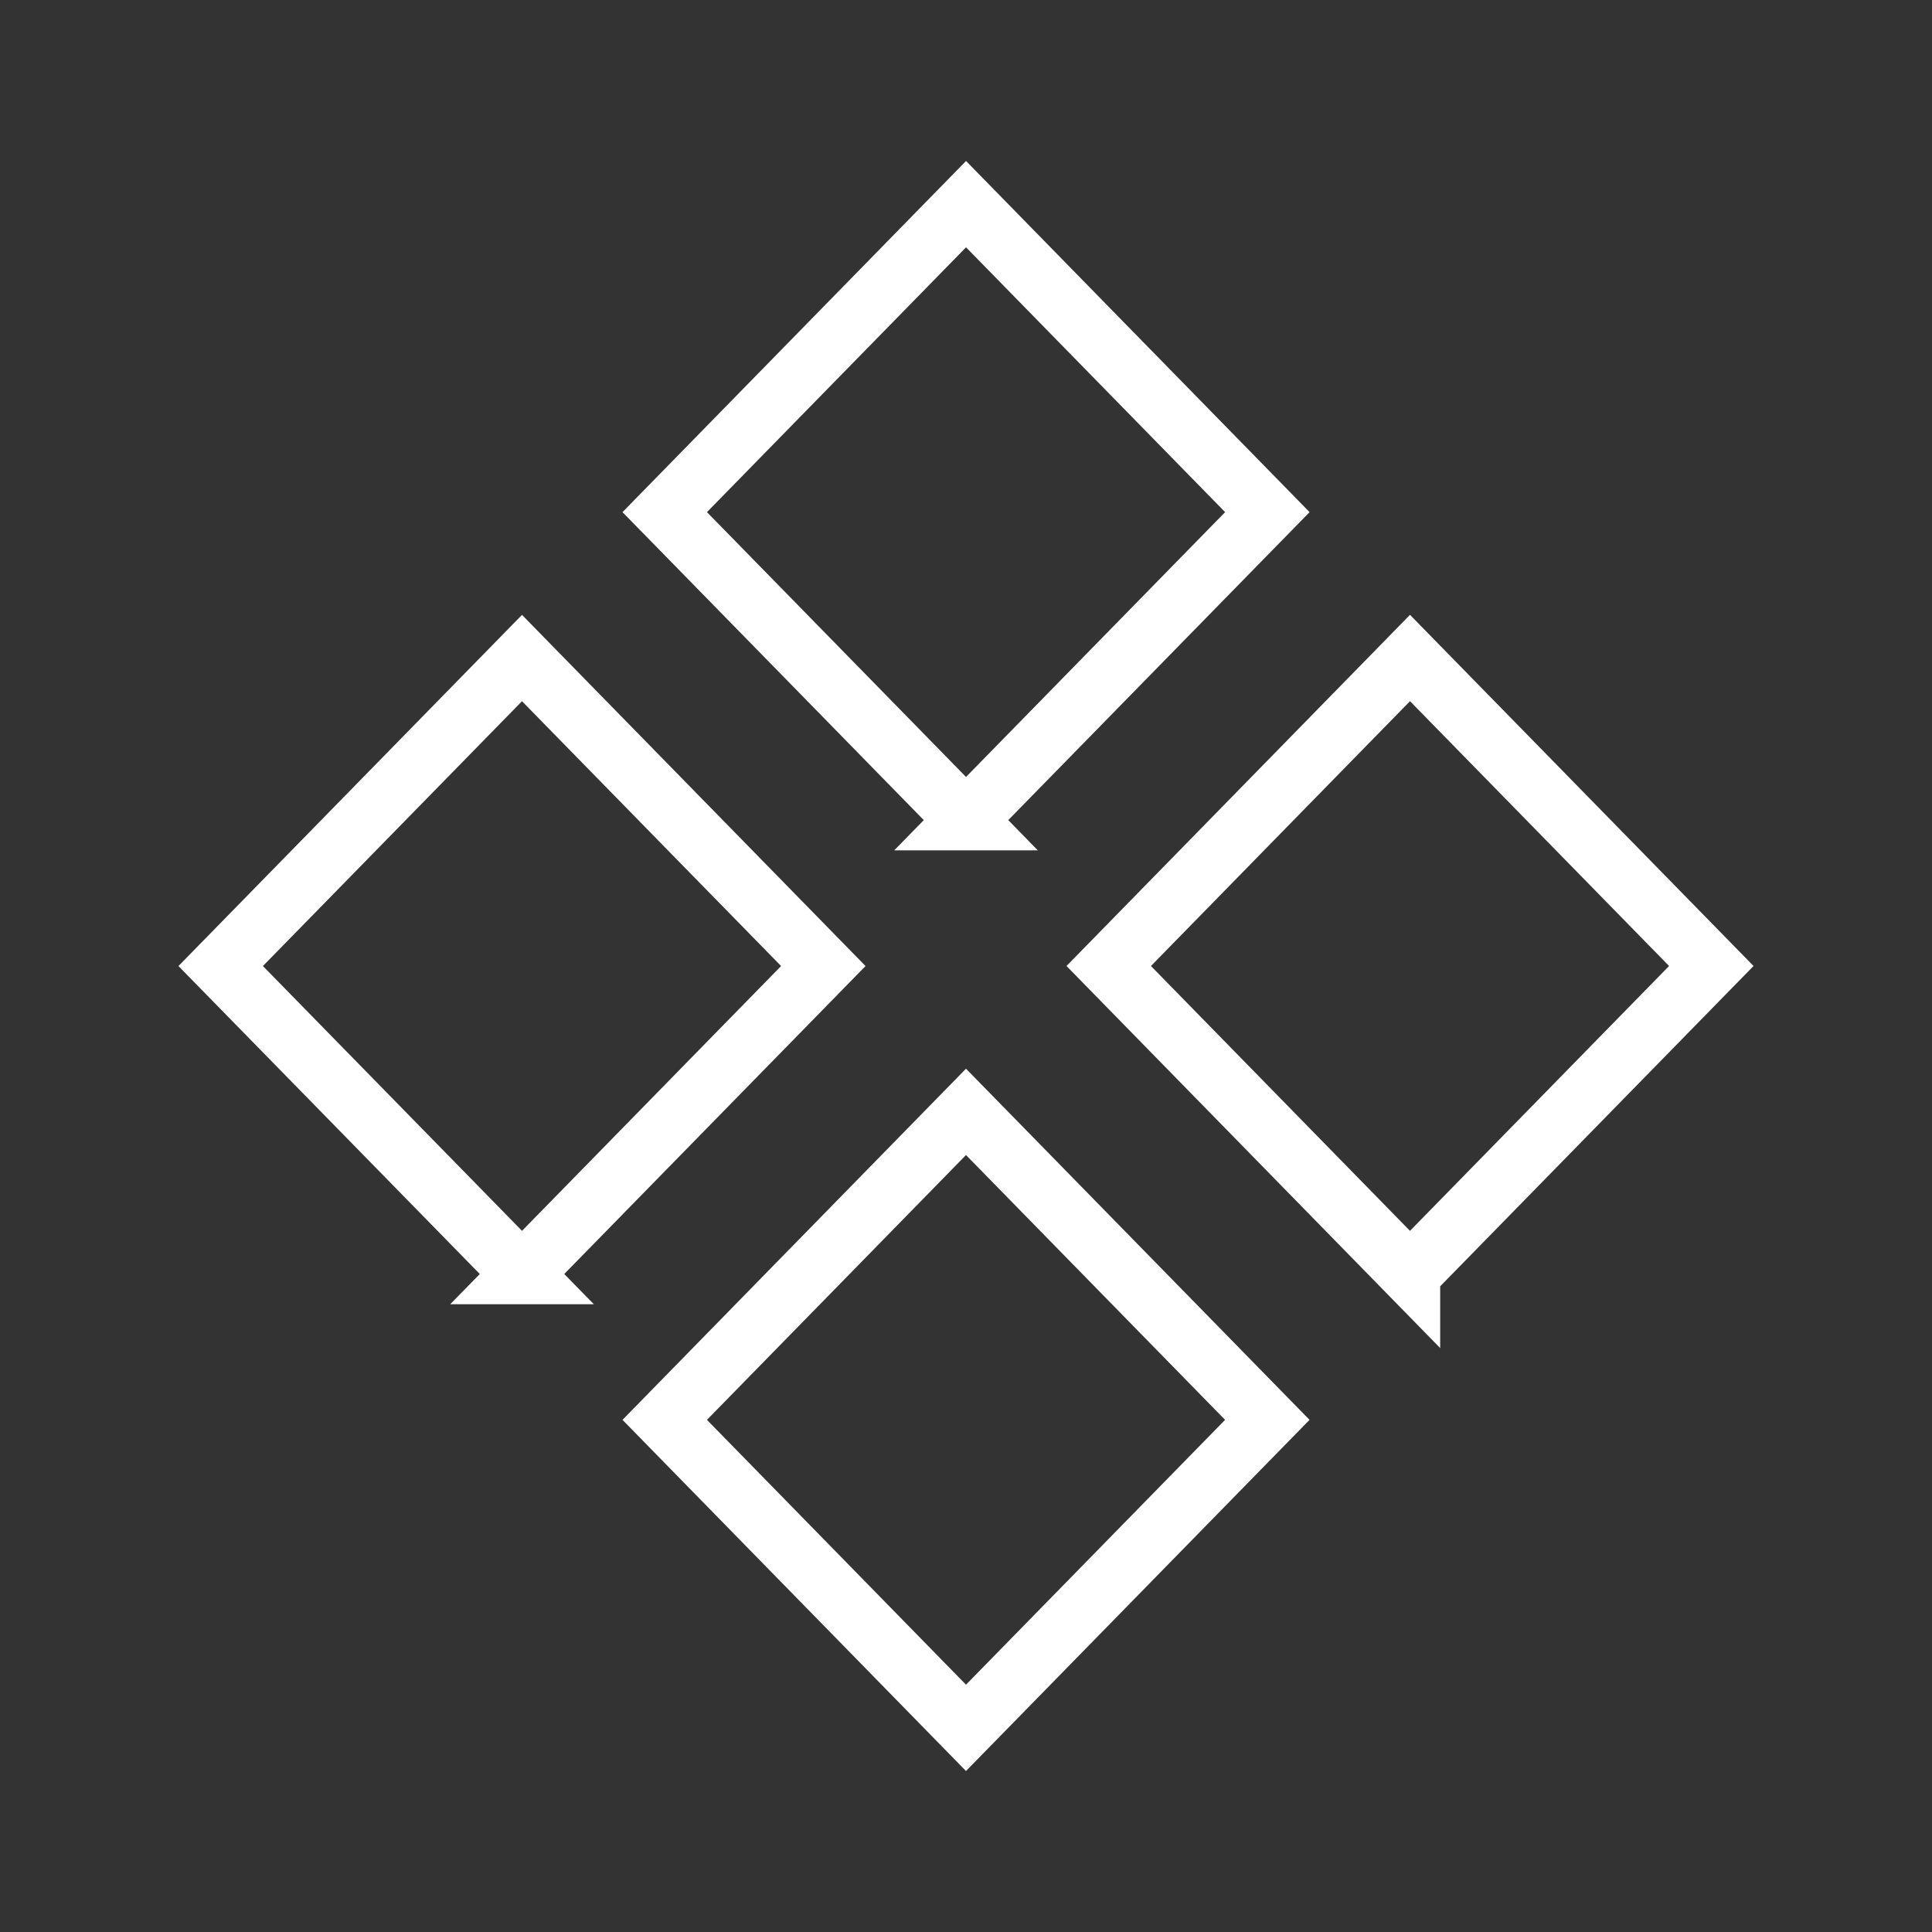
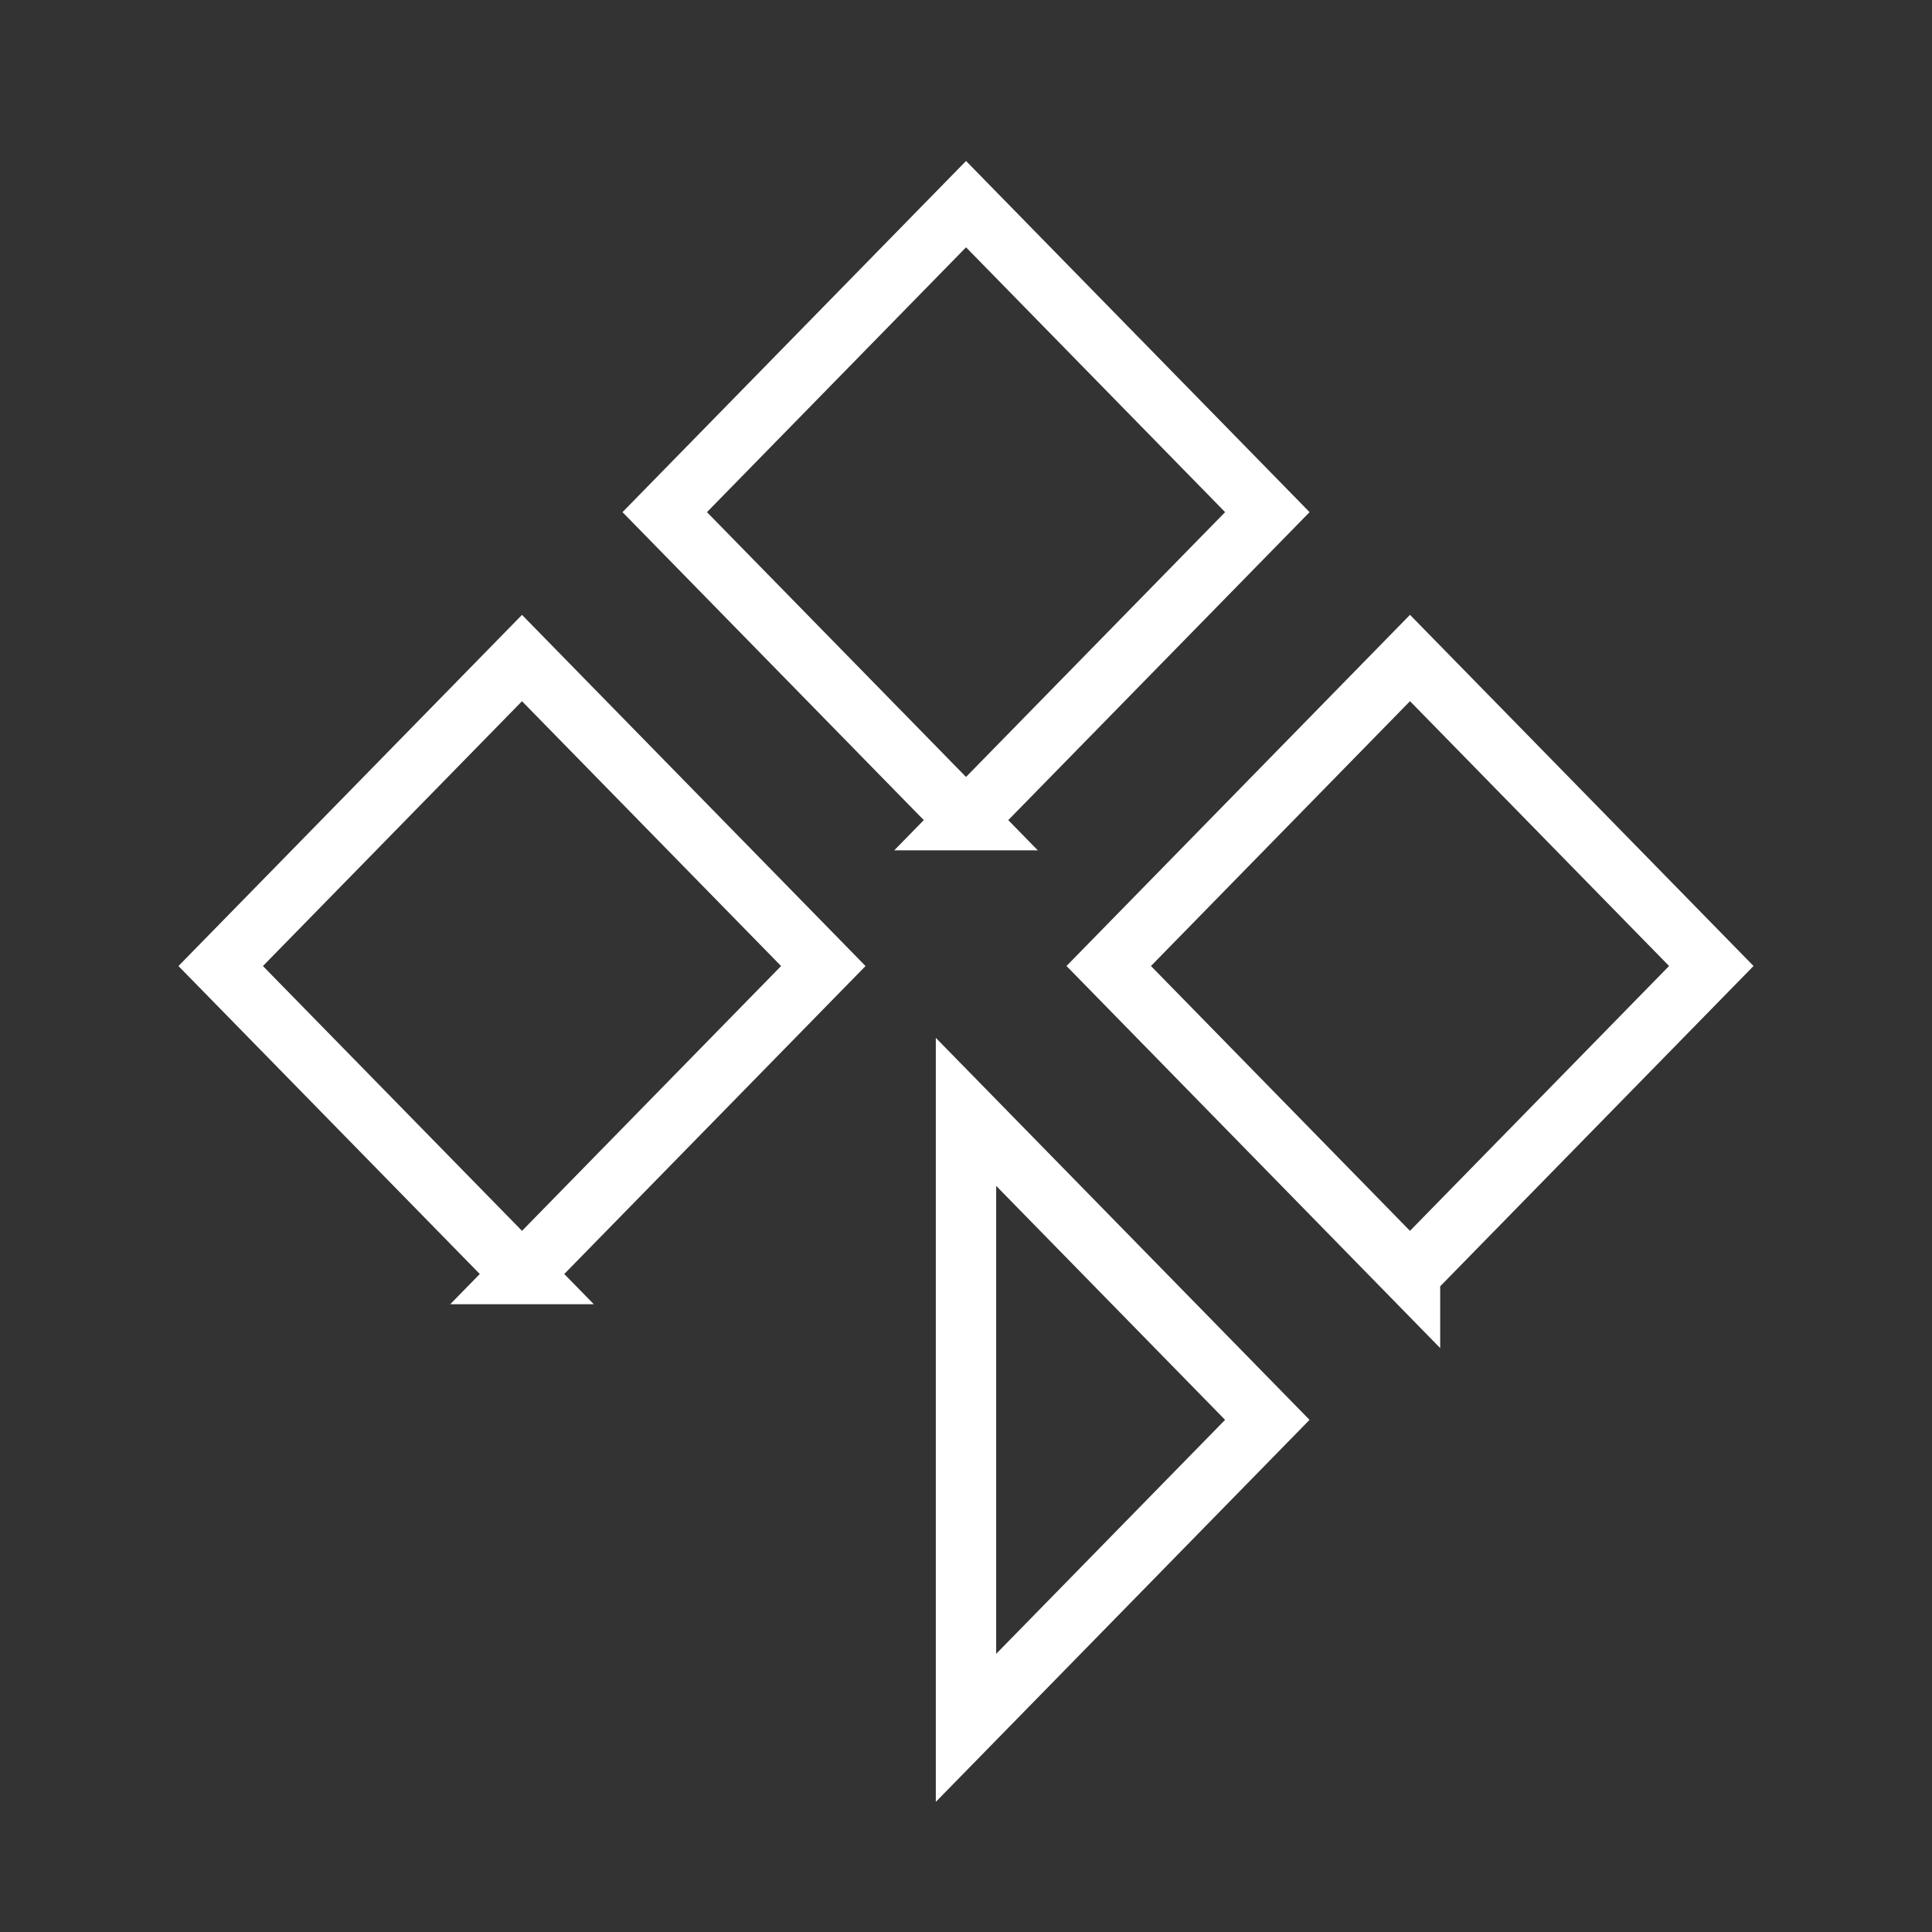
<svg xmlns="http://www.w3.org/2000/svg" width="48" height="48" fill="none">
  <rect width="100%" height="100%" fill="#333333" stroke="none" />
-   <path d="M24.001 20.376l-7.486-7.652 7.486-7.652 7.486 7.652L24 20.376zm11.03 11.277L27.546 24l7.485-7.652L42.517 24l-7.486 7.652zm-22.061 0l-7.487-7.652 7.486-7.652 7.486 7.652-7.486 7.652zM24 42.928l-7.485-7.652L24 27.624l7.486 7.652L24 42.928z" stroke="#fff" stroke-width="1.5" />
+   <path d="M24.001 20.376l-7.486-7.652 7.486-7.652 7.486 7.652L24 20.376zm11.03 11.277L27.546 24l7.485-7.652L42.517 24l-7.486 7.652zm-22.061 0l-7.487-7.652 7.486-7.652 7.486 7.652-7.486 7.652zM24 42.928L24 27.624l7.486 7.652L24 42.928z" stroke="#fff" stroke-width="1.5" />
</svg>